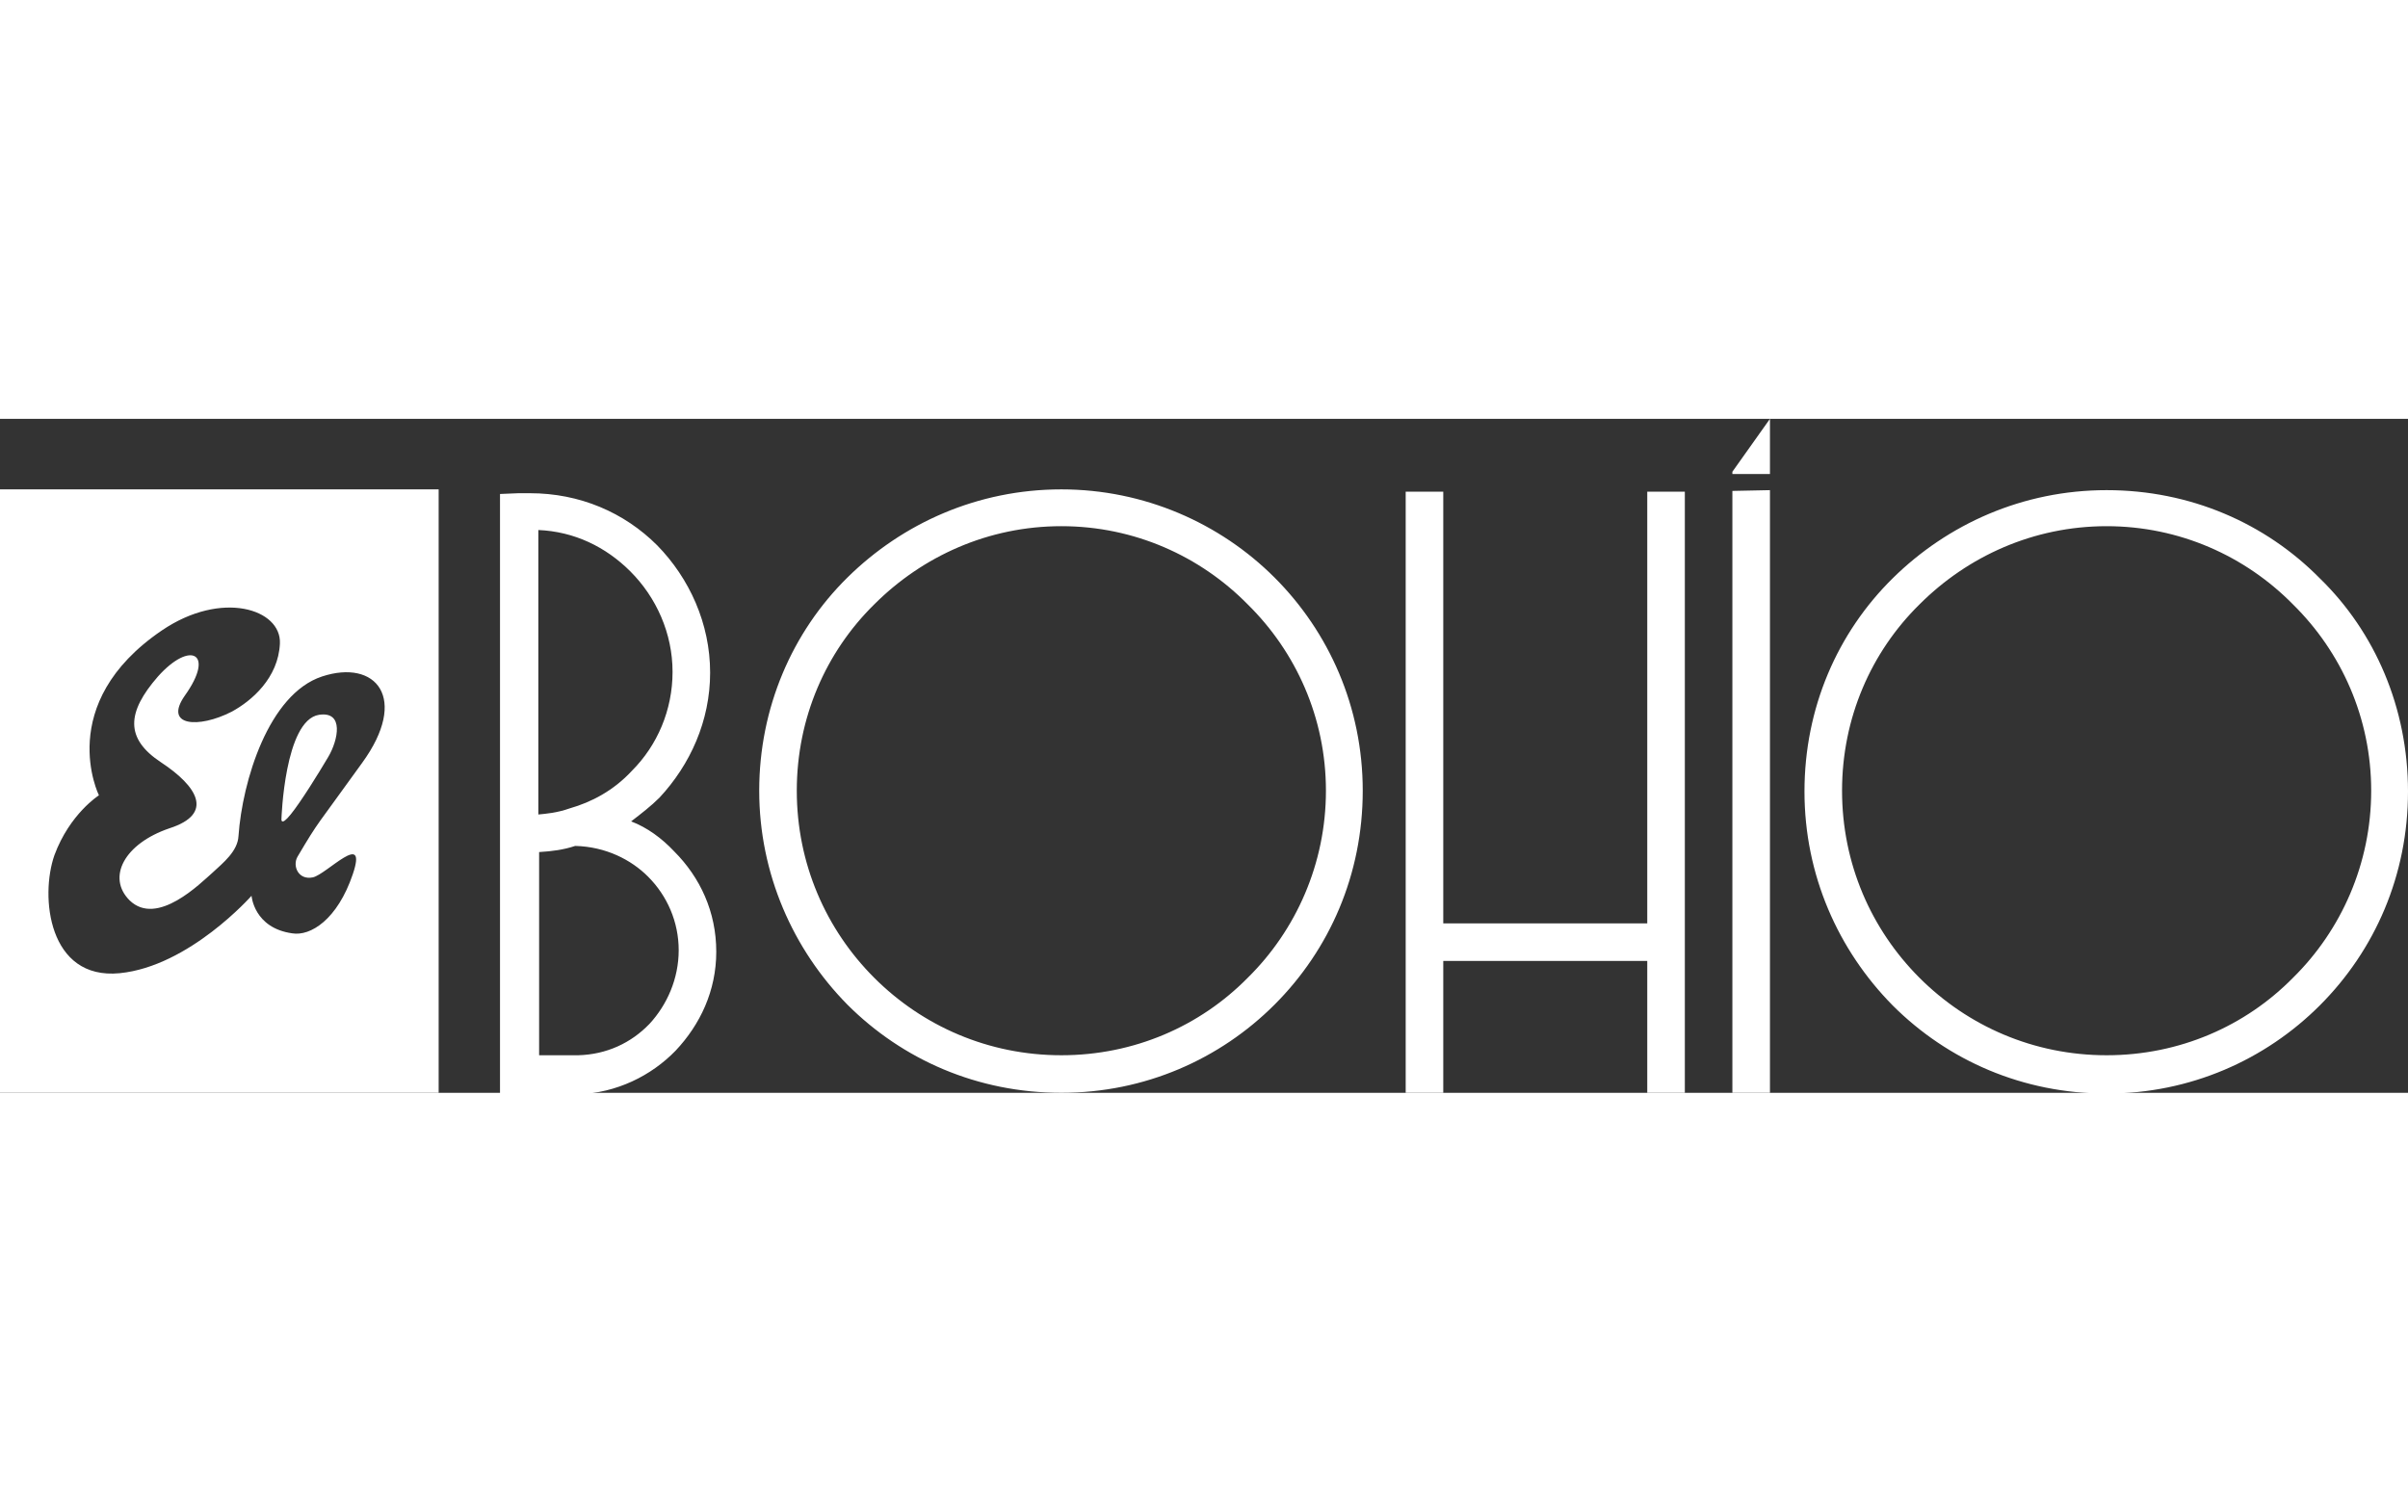
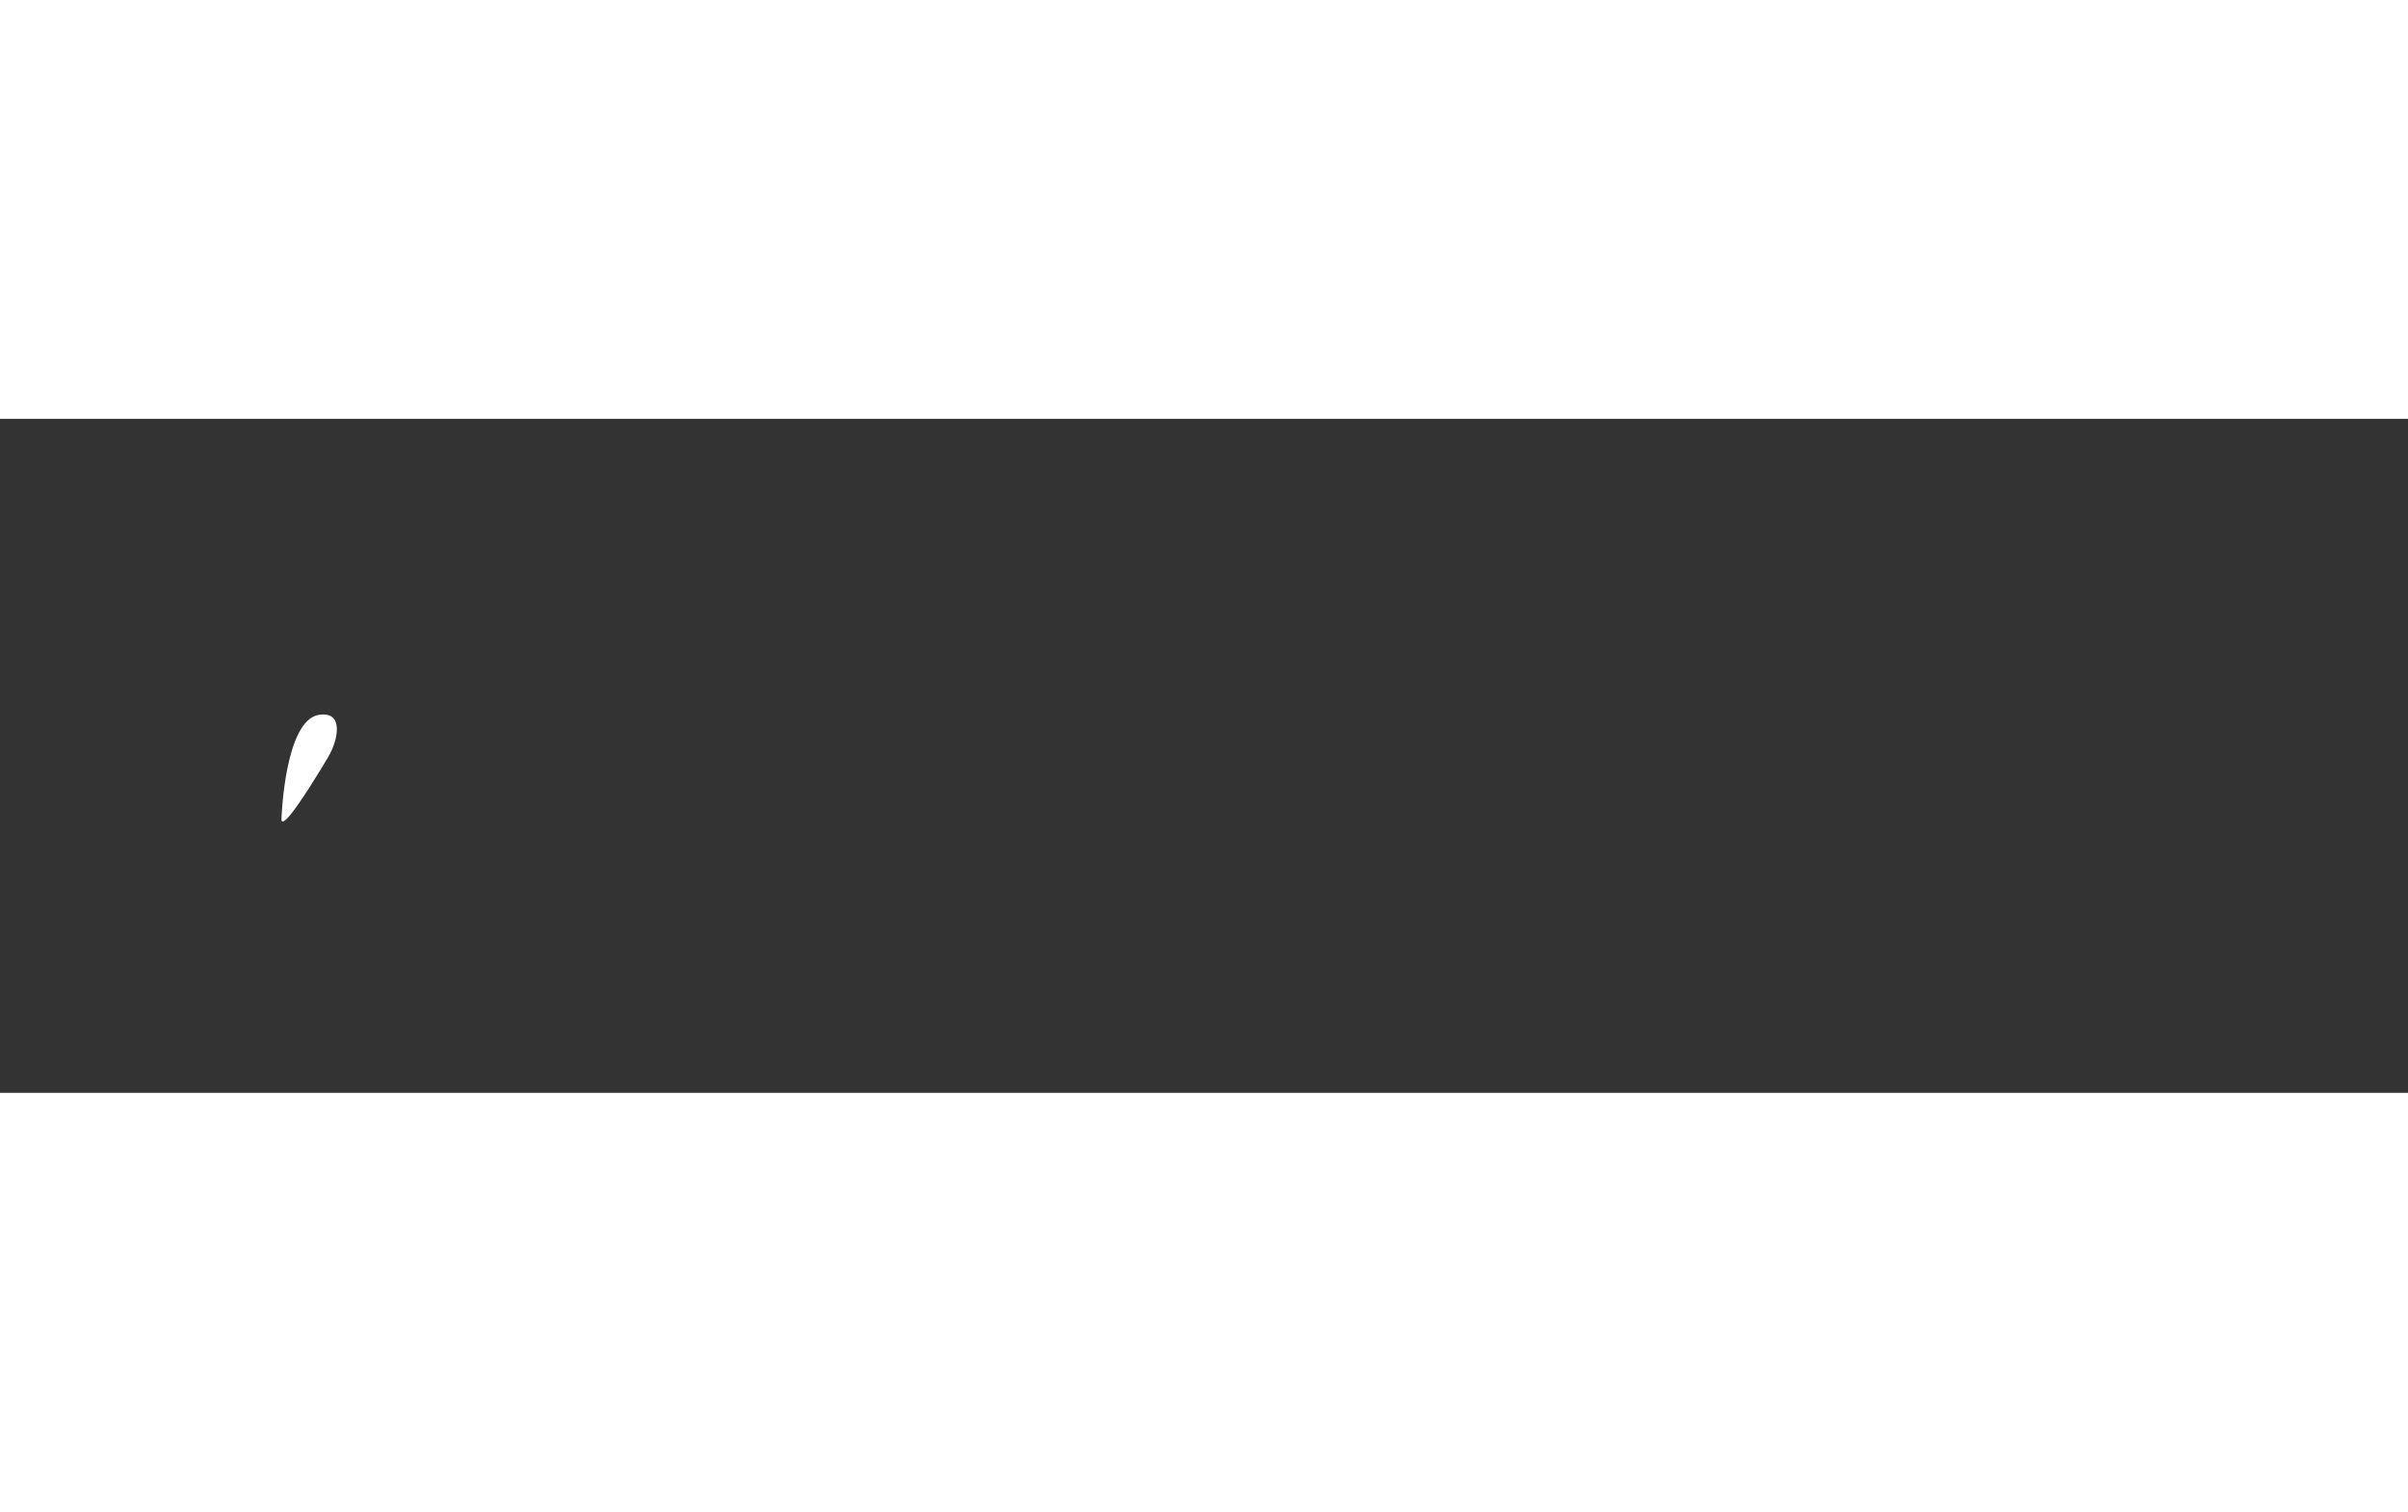
<svg xmlns="http://www.w3.org/2000/svg" version="1.1" id="Capa_1" x="0" y="0" viewBox="0 0 314 87.9" xml:space="preserve" width="140">
  <rect x="0" y="0" width="314" height="87.9" fill="#333333" stroke="none" />
  <style>.st0{fill:#fff}</style>
  <path class="st0" d="M37.9 51.6c1.3-1.6 3.6-5.3 4.9-7.5 1.3-2.2 2.1-6-1.2-5.5-4.5.7-4.9 13.6-4.9 13.6s-.1 1 1.2-.6z" />
-   <path class="st0" d="M0 87.9h57.2V9.2H0v78.7zm7.1-31c2-5.4 5.8-7.8 5.8-7.8S7 37.2 21.1 27.6c7.8-5.3 15.6-2.8 15.4 1.7-.2 4.5-3.7 7.5-6.3 8.9-4.3 2.2-8.9 1.9-6.1-2.1 4-5.6.7-7.2-3.5-2.5-4.1 4.7-4.3 8.1.4 11.2 4.7 3.1 7 6.7 1.1 8.6-5.9 2-8.2 6.4-5.2 9.4 3.6 3.5 9.3-2.3 10.8-3.6 1.4-1.3 3.3-2.8 3.4-4.8.5-7.1 3.9-18.5 10.9-20.8 7-2.3 11.4 2.8 5.2 11.3-6.1 8.5-5.5 7.3-8.4 12.2-.7 1.2.1 3.1 2 2.7 1.8-.4 7.2-6.3 5.2-.4-2 5.9-5.5 8.1-7.9 7.7-5-.7-5.3-4.9-5.3-4.9s-8.1 9.2-17.2 10.1c-9.3.9-10.4-10-8.5-15.4zM82.3 52.5c1.3-1 2.6-2 3.7-3.1 4-4.3 6.6-10 6.6-16.3 0-6.4-2.7-12.3-6.9-16.6-4.3-4.3-10.1-6.8-16.6-6.8h-1.5l-2.4.1v78.3h10.2c5-.2 9.5-2.4 12.7-5.7 3.2-3.4 5.3-7.8 5.3-12.9 0-5.2-2.1-9.7-5.5-13.1-1.6-1.7-3.5-3.1-5.6-3.9zm-12.1-38c4.7.2 8.8 2.2 12 5.4 3.4 3.4 5.5 8.1 5.5 13.1s-2 9.6-5.3 12.9c-2.4 2.6-5.3 4.1-8.1 4.9-1.7.6-3.1.7-4.1.8V14.5zm14.5 64.4c-2.4 2.5-5.6 4-9.3 4.1h-5.1V56.5c1.7-.1 3.2-.3 4.7-.8 4 .1 7.3 1.8 9.5 4 2.5 2.5 4 5.9 4 9.6s-1.5 7.1-3.8 9.6zM138.4 9.2c-10.9 0-20.7 4.4-27.9 11.5-7.2 7.1-11.5 17-11.5 27.8s4.4 20.7 11.5 27.9c7.2 7.2 17 11.5 27.9 11.5 10.9 0 20.7-4.4 27.8-11.5 7.2-7.2 11.5-17 11.5-27.9s-4.4-20.7-11.5-27.8c-7.1-7.1-17-11.5-27.8-11.5zm24.3 63.7c-6.2 6.3-14.8 10.1-24.3 10.1s-18.1-3.8-24.4-10.1c-6.3-6.3-10.1-14.9-10.1-24.4 0-9.5 3.8-18.1 10.1-24.3 6.3-6.3 14.9-10.2 24.4-10.2 9.5 0 18.1 3.9 24.3 10.2 6.3 6.2 10.2 14.8 10.2 24.3s-3.9 18.2-10.2 24.4zM214.8 65.8h-26.6V9.5h-4.9v78.4h4.9V70.7h26.6v17.2h4.9V9.5h-4.9zM302.5 20.8c-7.1-7.2-16.9-11.5-27.8-11.5s-20.7 4.4-27.9 11.5c-7.2 7.1-11.5 16.9-11.5 27.8s4.4 20.7 11.5 27.9c7.2 7.2 17 11.5 27.9 11.5s20.7-4.4 27.8-11.5c7.2-7.2 11.5-17 11.5-27.9s-4.3-20.8-11.5-27.8zM299 72.9c-6.2 6.3-14.8 10.1-24.3 10.1s-18.1-3.8-24.4-10.1c-6.3-6.3-10.1-14.9-10.1-24.4 0-9.5 3.8-18.1 10.1-24.3 6.3-6.3 14.9-10.2 24.4-10.2 9.5 0 18.1 3.9 24.3 10.2 6.3 6.2 10.2 14.8 10.2 24.3s-3.9 18.2-10.2 24.4zM225.9 7.2h4.9V0l-4.9 6.9zM225.9 87.9h4.9V9.3l-4.9.1z" />
</svg>